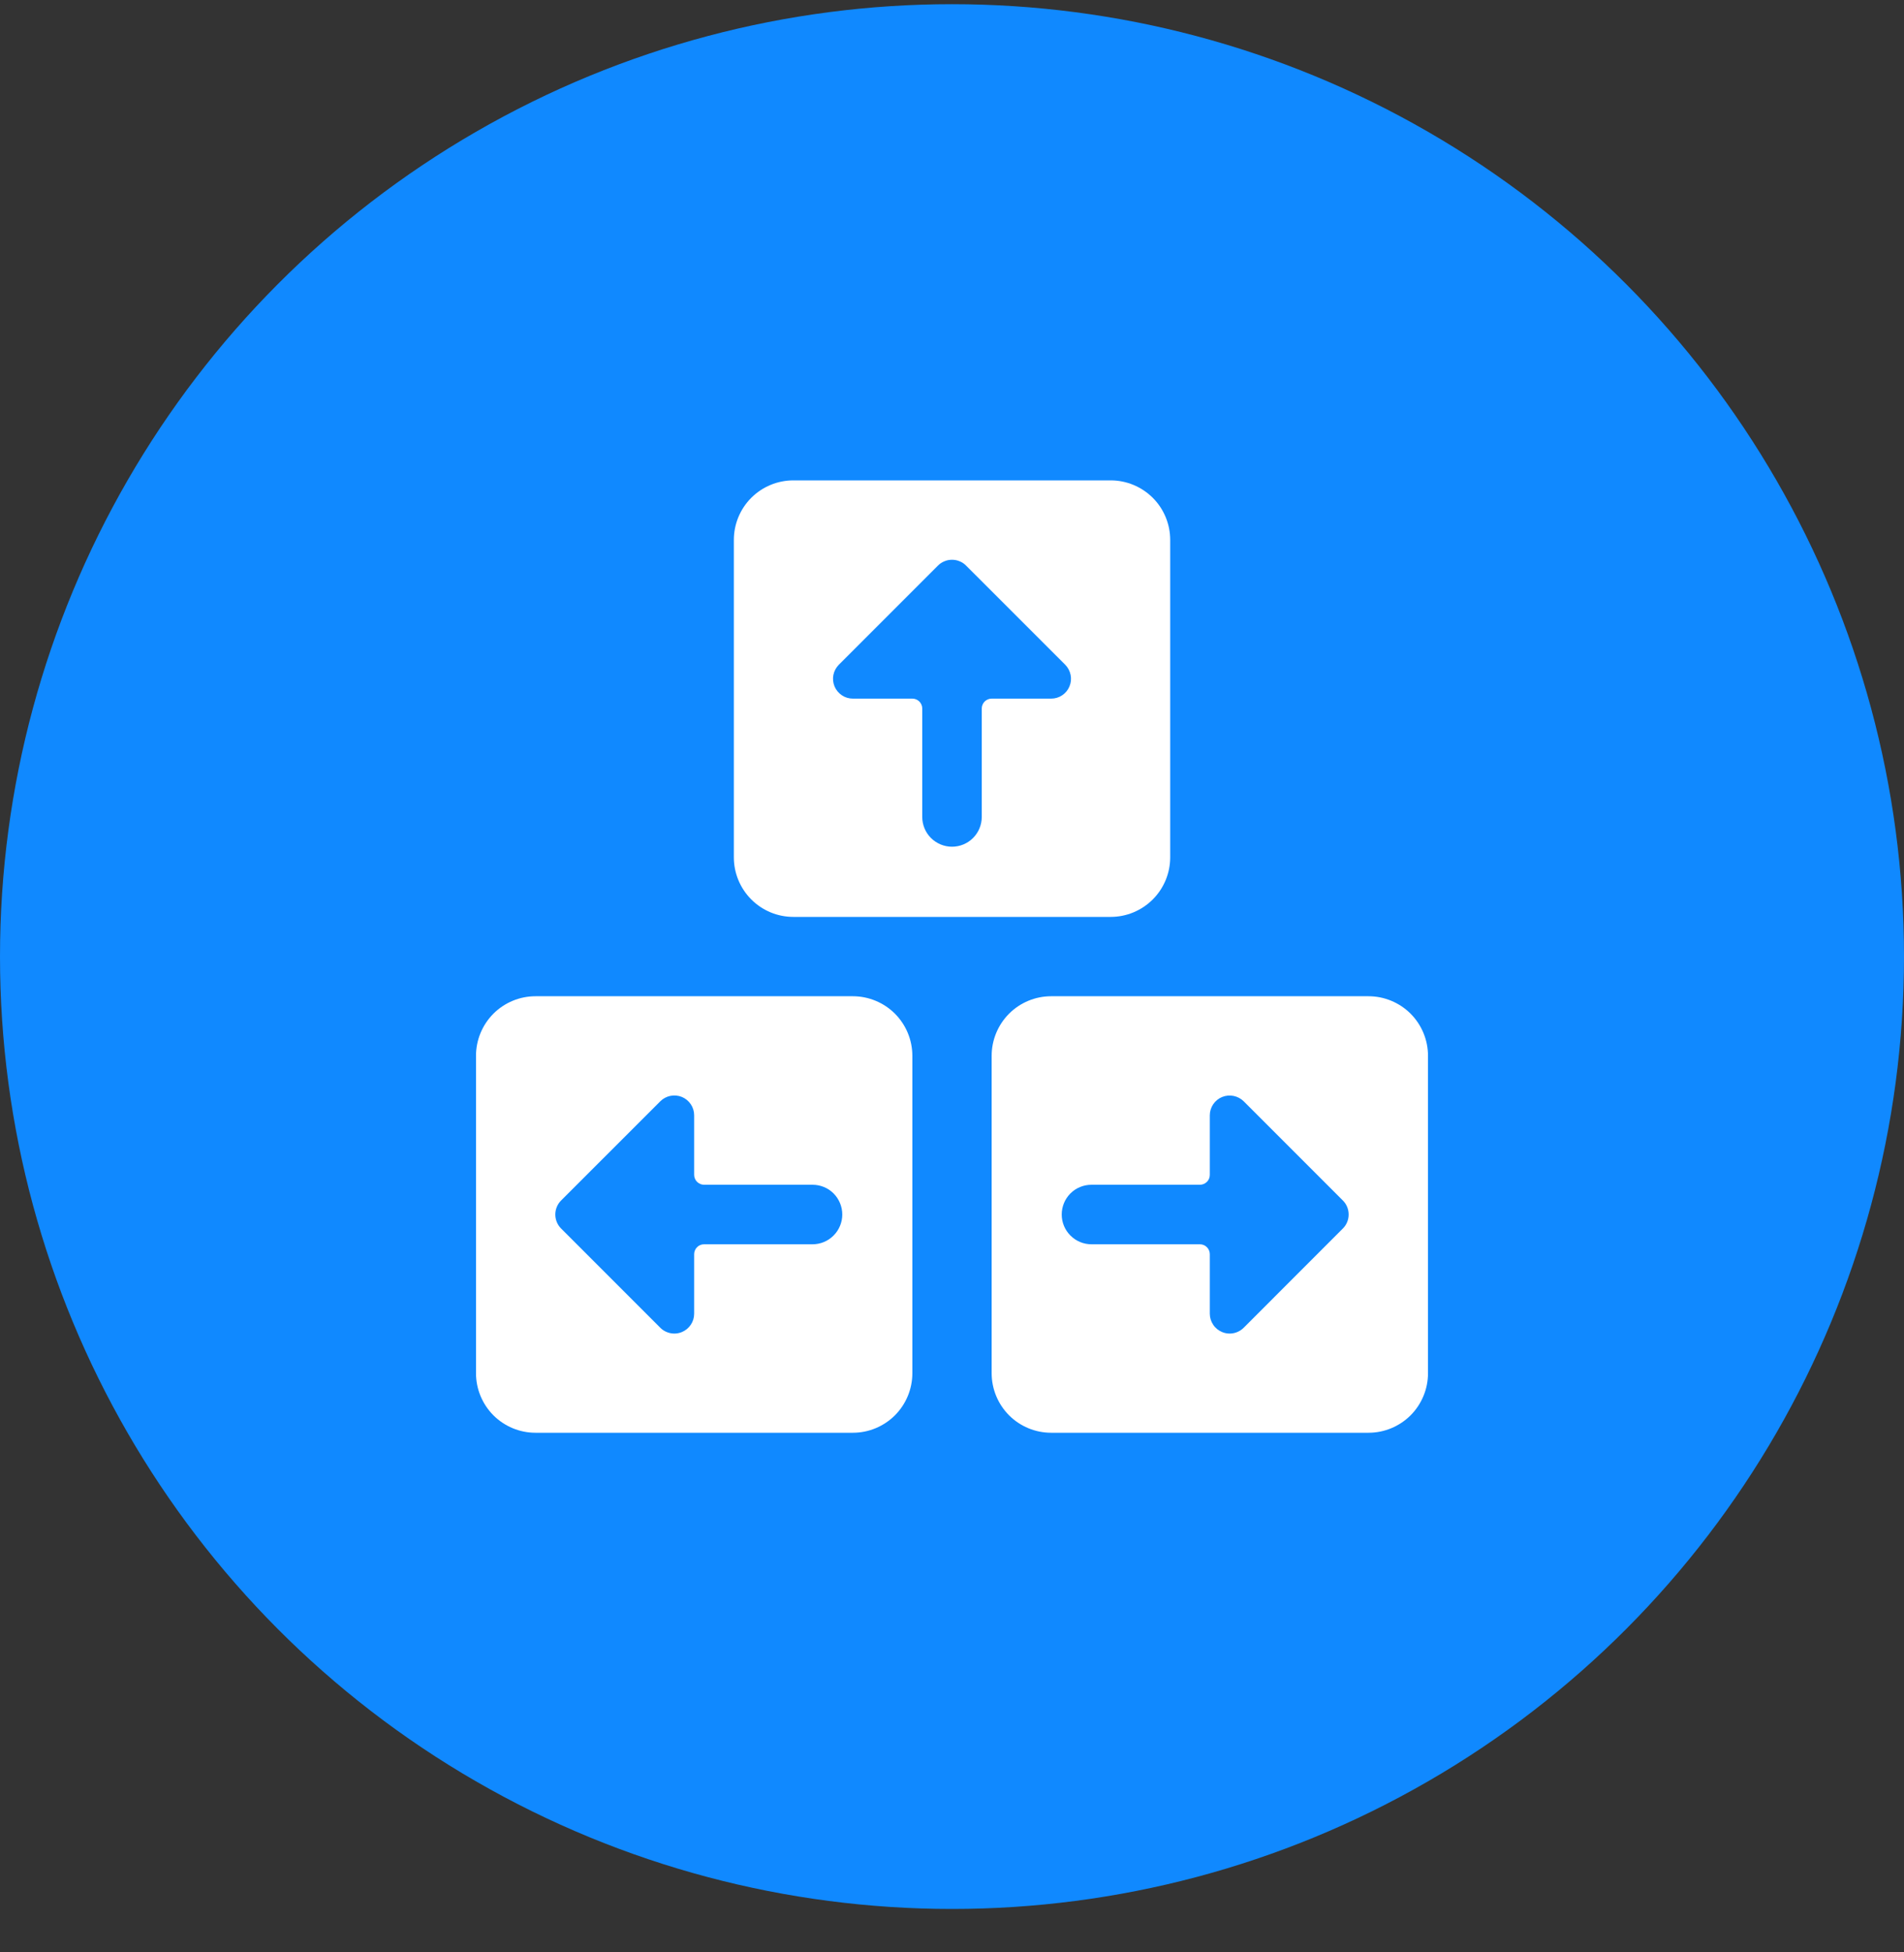
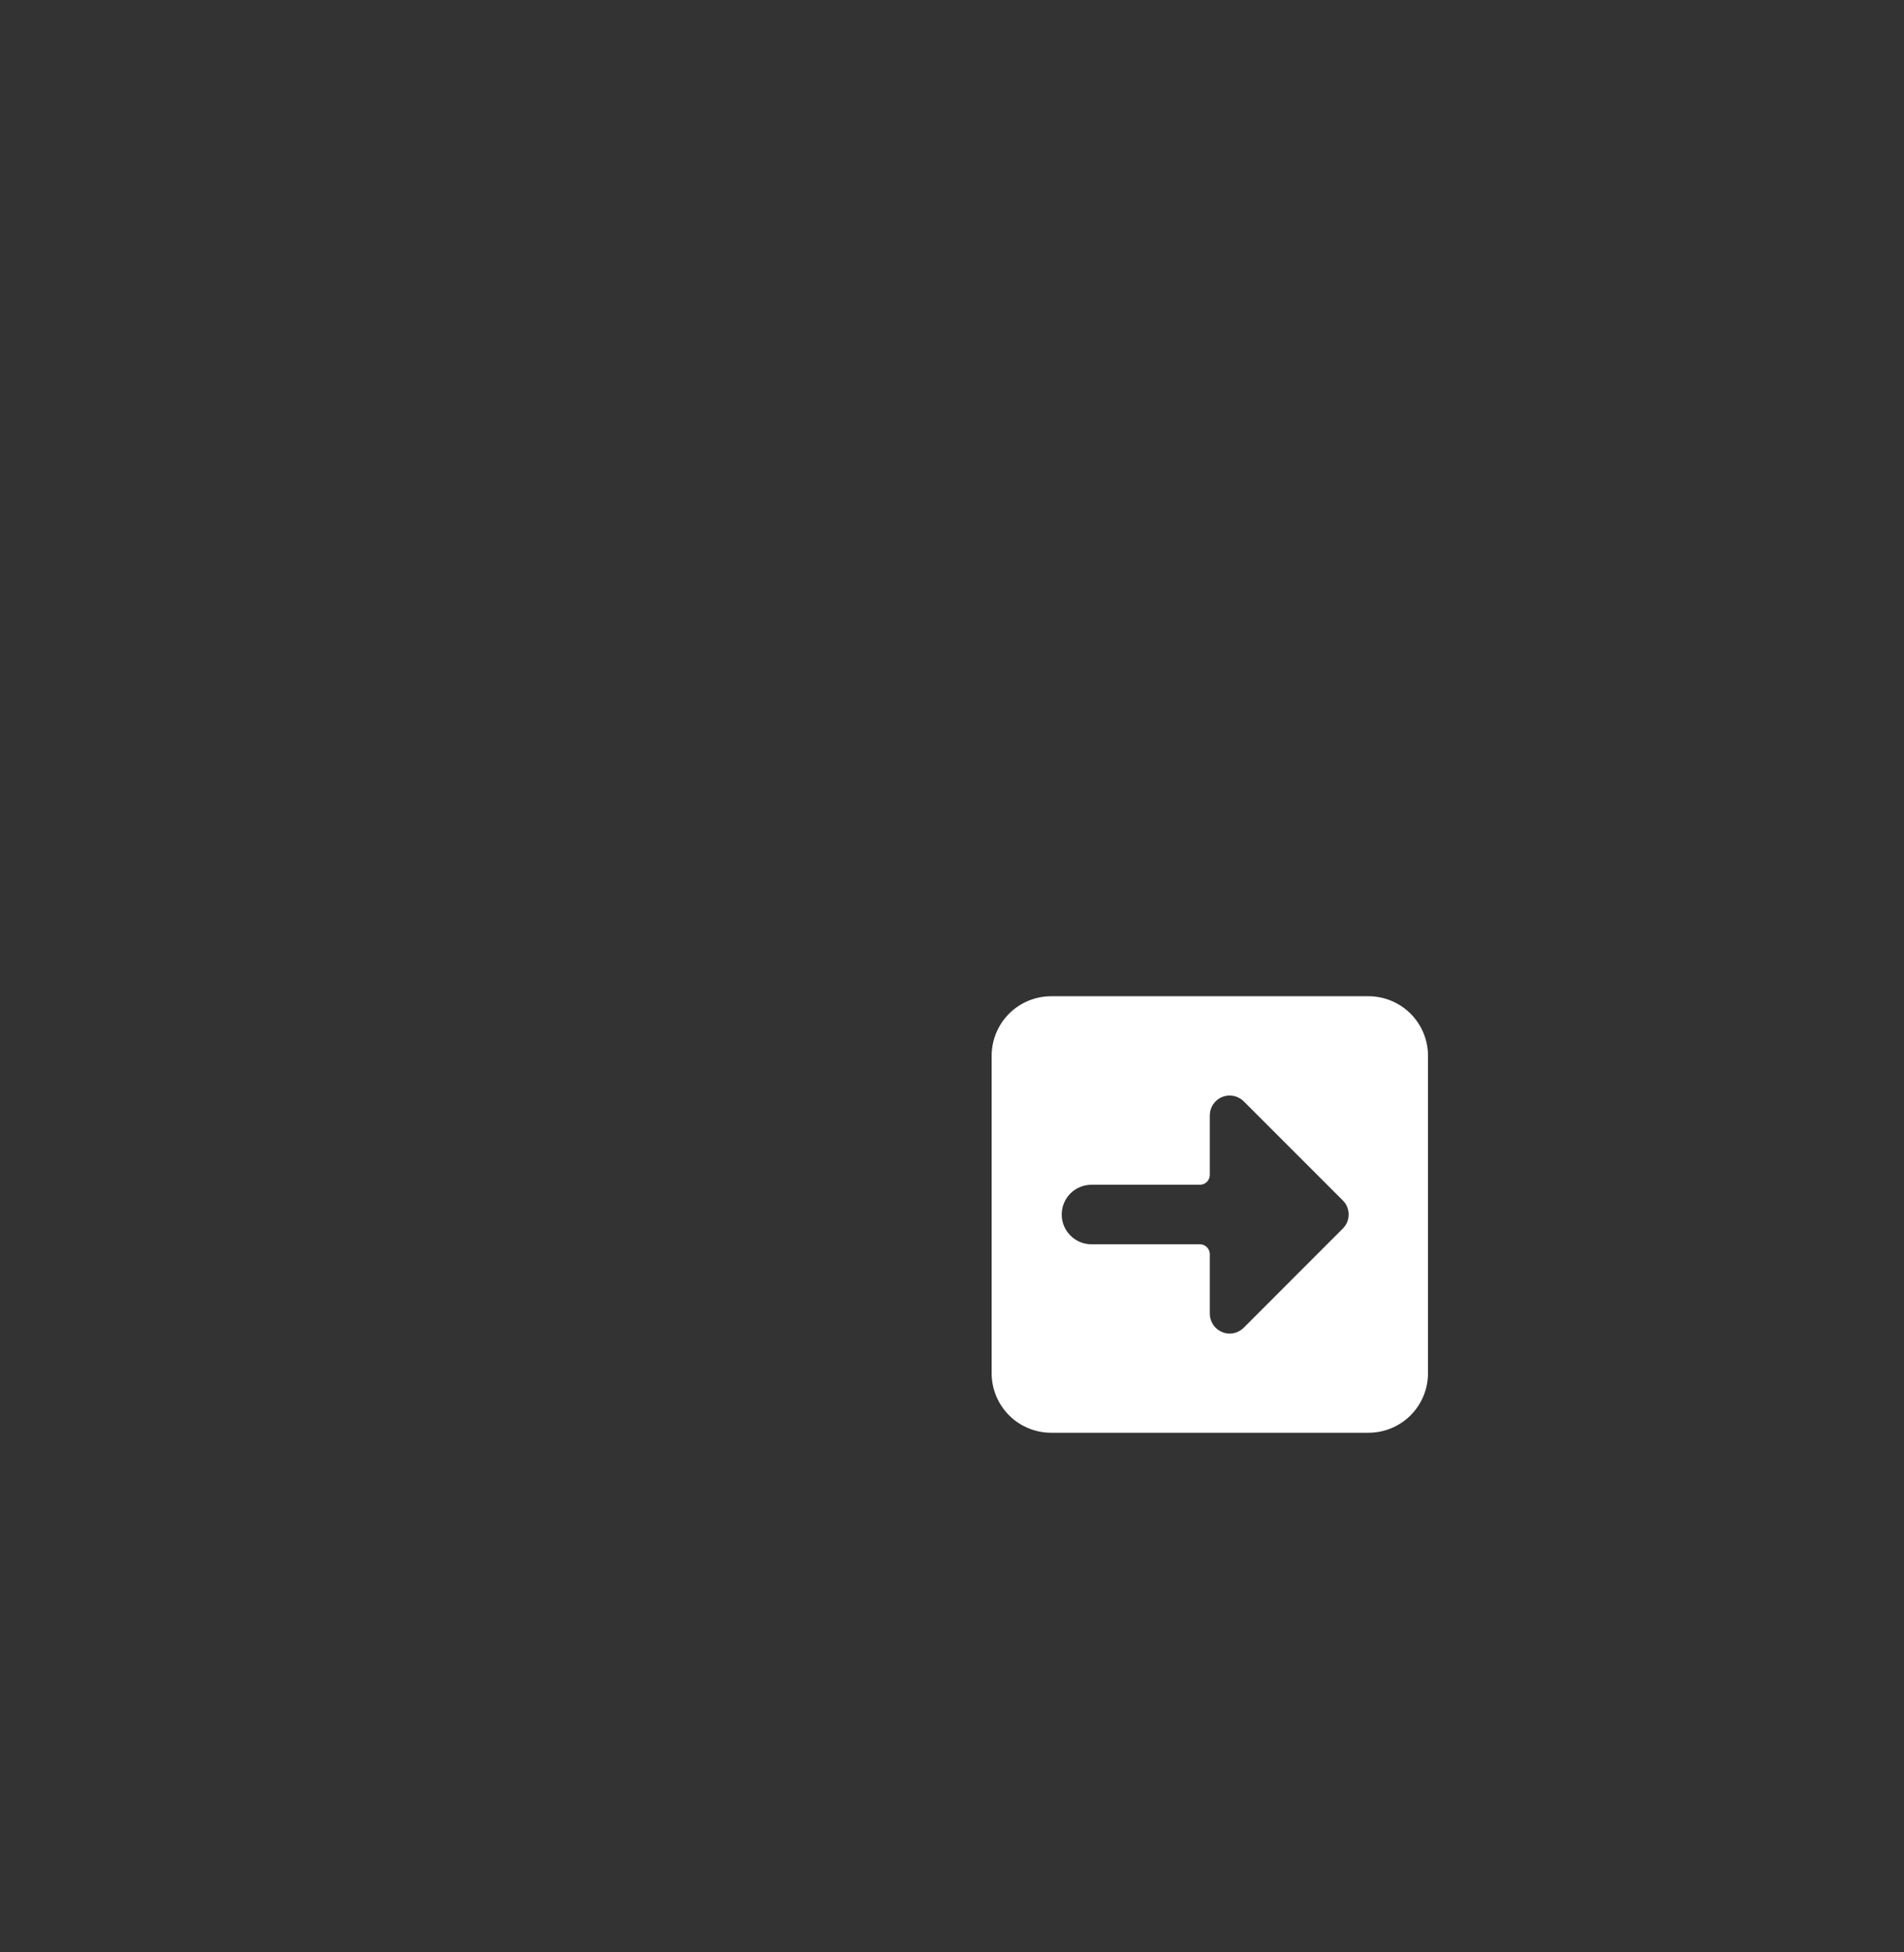
<svg xmlns="http://www.w3.org/2000/svg" width="40" height="41" viewBox="0 0 40 41" fill="none">
  <rect x="0" y="0" width="40" height="41" fill="#333333" stroke="none" />
-   <circle cx="20" cy="20.088" r="20" fill="#1089FF" />
-   <path d="M16.667 19.255H23.334C23.665 19.255 23.983 19.123 24.218 18.888C24.452 18.654 24.584 18.336 24.584 18.005V11.338C24.584 11.006 24.452 10.688 24.218 10.454C23.983 10.22 23.665 10.088 23.334 10.088H16.667C16.335 10.088 16.017 10.22 15.783 10.454C15.549 10.688 15.417 11.006 15.417 11.338V18.005C15.417 18.336 15.549 18.654 15.783 18.888C16.017 19.123 16.335 19.255 16.667 19.255ZM17.917 14.671C17.835 14.671 17.754 14.647 17.686 14.601C17.617 14.555 17.564 14.49 17.532 14.414C17.501 14.338 17.492 14.255 17.508 14.174C17.524 14.093 17.564 14.019 17.622 13.96L19.705 11.877C19.744 11.838 19.79 11.807 19.841 11.787C19.891 11.765 19.945 11.755 20 11.755C20.055 11.755 20.109 11.765 20.16 11.787C20.211 11.807 20.257 11.838 20.295 11.877L22.379 13.96C22.437 14.019 22.476 14.093 22.492 14.174C22.508 14.255 22.5 14.338 22.468 14.414C22.437 14.49 22.384 14.555 22.315 14.601C22.247 14.647 22.166 14.671 22.084 14.671H20.834C20.778 14.671 20.725 14.693 20.686 14.732C20.647 14.771 20.625 14.824 20.625 14.88V17.156C20.625 17.322 20.559 17.481 20.442 17.598C20.325 17.715 20.166 17.781 20 17.781C19.835 17.781 19.676 17.715 19.558 17.598C19.441 17.481 19.375 17.322 19.375 17.156V14.877C19.375 14.822 19.352 14.77 19.313 14.731C19.274 14.693 19.222 14.671 19.167 14.671H17.917Z" fill="white" />
-   <path d="M17.917 20.921H11.25C10.918 20.921 10.601 21.053 10.366 21.287C10.132 21.522 10 21.84 10 22.171V28.838C10 29.169 10.132 29.487 10.366 29.722C10.601 29.956 10.918 30.088 11.25 30.088H17.917C18.248 30.088 18.566 29.956 18.801 29.722C19.035 29.487 19.167 29.169 19.167 28.838V22.171C19.167 21.84 19.035 21.522 18.801 21.287C18.566 21.053 18.248 20.921 17.917 20.921ZM17.07 24.88C17.236 24.88 17.395 24.945 17.512 25.062C17.629 25.18 17.695 25.339 17.695 25.505C17.695 25.67 17.629 25.829 17.512 25.946C17.395 26.064 17.236 26.13 17.07 26.13H14.792C14.736 26.13 14.683 26.151 14.644 26.191C14.605 26.23 14.583 26.283 14.583 26.338V27.588C14.583 27.67 14.559 27.751 14.513 27.819C14.467 27.888 14.402 27.941 14.326 27.973C14.275 27.994 14.221 28.005 14.167 28.005C14.112 28.005 14.058 27.994 14.007 27.973C13.956 27.952 13.91 27.922 13.872 27.883L11.788 25.799C11.71 25.721 11.666 25.615 11.666 25.505C11.666 25.394 11.71 25.288 11.788 25.21L13.872 23.127C13.93 23.069 14.004 23.029 14.085 23.013C14.166 22.997 14.25 23.005 14.326 23.036C14.402 23.068 14.467 23.121 14.513 23.19C14.559 23.258 14.583 23.339 14.583 23.421V24.671C14.583 24.698 14.588 24.726 14.599 24.751C14.609 24.776 14.625 24.799 14.644 24.819C14.664 24.838 14.687 24.853 14.712 24.864C14.737 24.874 14.764 24.88 14.792 24.88H17.07Z" fill="white" />
  <path d="M28.75 20.921H22.083C21.752 20.921 21.433 21.053 21.199 21.287C20.965 21.522 20.833 21.84 20.833 22.171V28.838C20.833 29.169 20.965 29.487 21.199 29.722C21.433 29.956 21.752 30.088 22.083 30.088H28.75C29.081 30.088 29.399 29.956 29.634 29.722C29.868 29.487 30 29.169 30 28.838V22.171C30 21.84 29.868 21.522 29.634 21.287C29.399 21.053 29.081 20.921 28.75 20.921ZM22.93 26.13C22.764 26.13 22.605 26.064 22.488 25.946C22.37 25.829 22.305 25.67 22.305 25.505C22.305 25.339 22.37 25.18 22.488 25.062C22.605 24.945 22.764 24.88 22.93 24.88H25.208C25.235 24.88 25.262 24.874 25.288 24.864C25.313 24.853 25.336 24.838 25.356 24.819C25.375 24.799 25.39 24.776 25.401 24.751C25.411 24.726 25.416 24.698 25.416 24.671V23.421C25.416 23.339 25.441 23.258 25.487 23.19C25.533 23.122 25.598 23.068 25.674 23.037C25.75 23.006 25.834 22.998 25.914 23.014C25.995 23.03 26.069 23.069 26.128 23.127L28.211 25.21C28.29 25.288 28.333 25.394 28.333 25.505C28.333 25.615 28.29 25.721 28.211 25.799L26.128 27.883C26.089 27.922 26.043 27.952 25.993 27.973C25.942 27.994 25.888 28.005 25.833 28.005C25.778 28.005 25.724 27.994 25.674 27.973C25.598 27.941 25.532 27.888 25.487 27.819C25.441 27.751 25.416 27.67 25.416 27.588V26.338C25.416 26.283 25.394 26.23 25.355 26.191C25.316 26.151 25.263 26.13 25.208 26.13H22.93Z" fill="white" />
</svg>